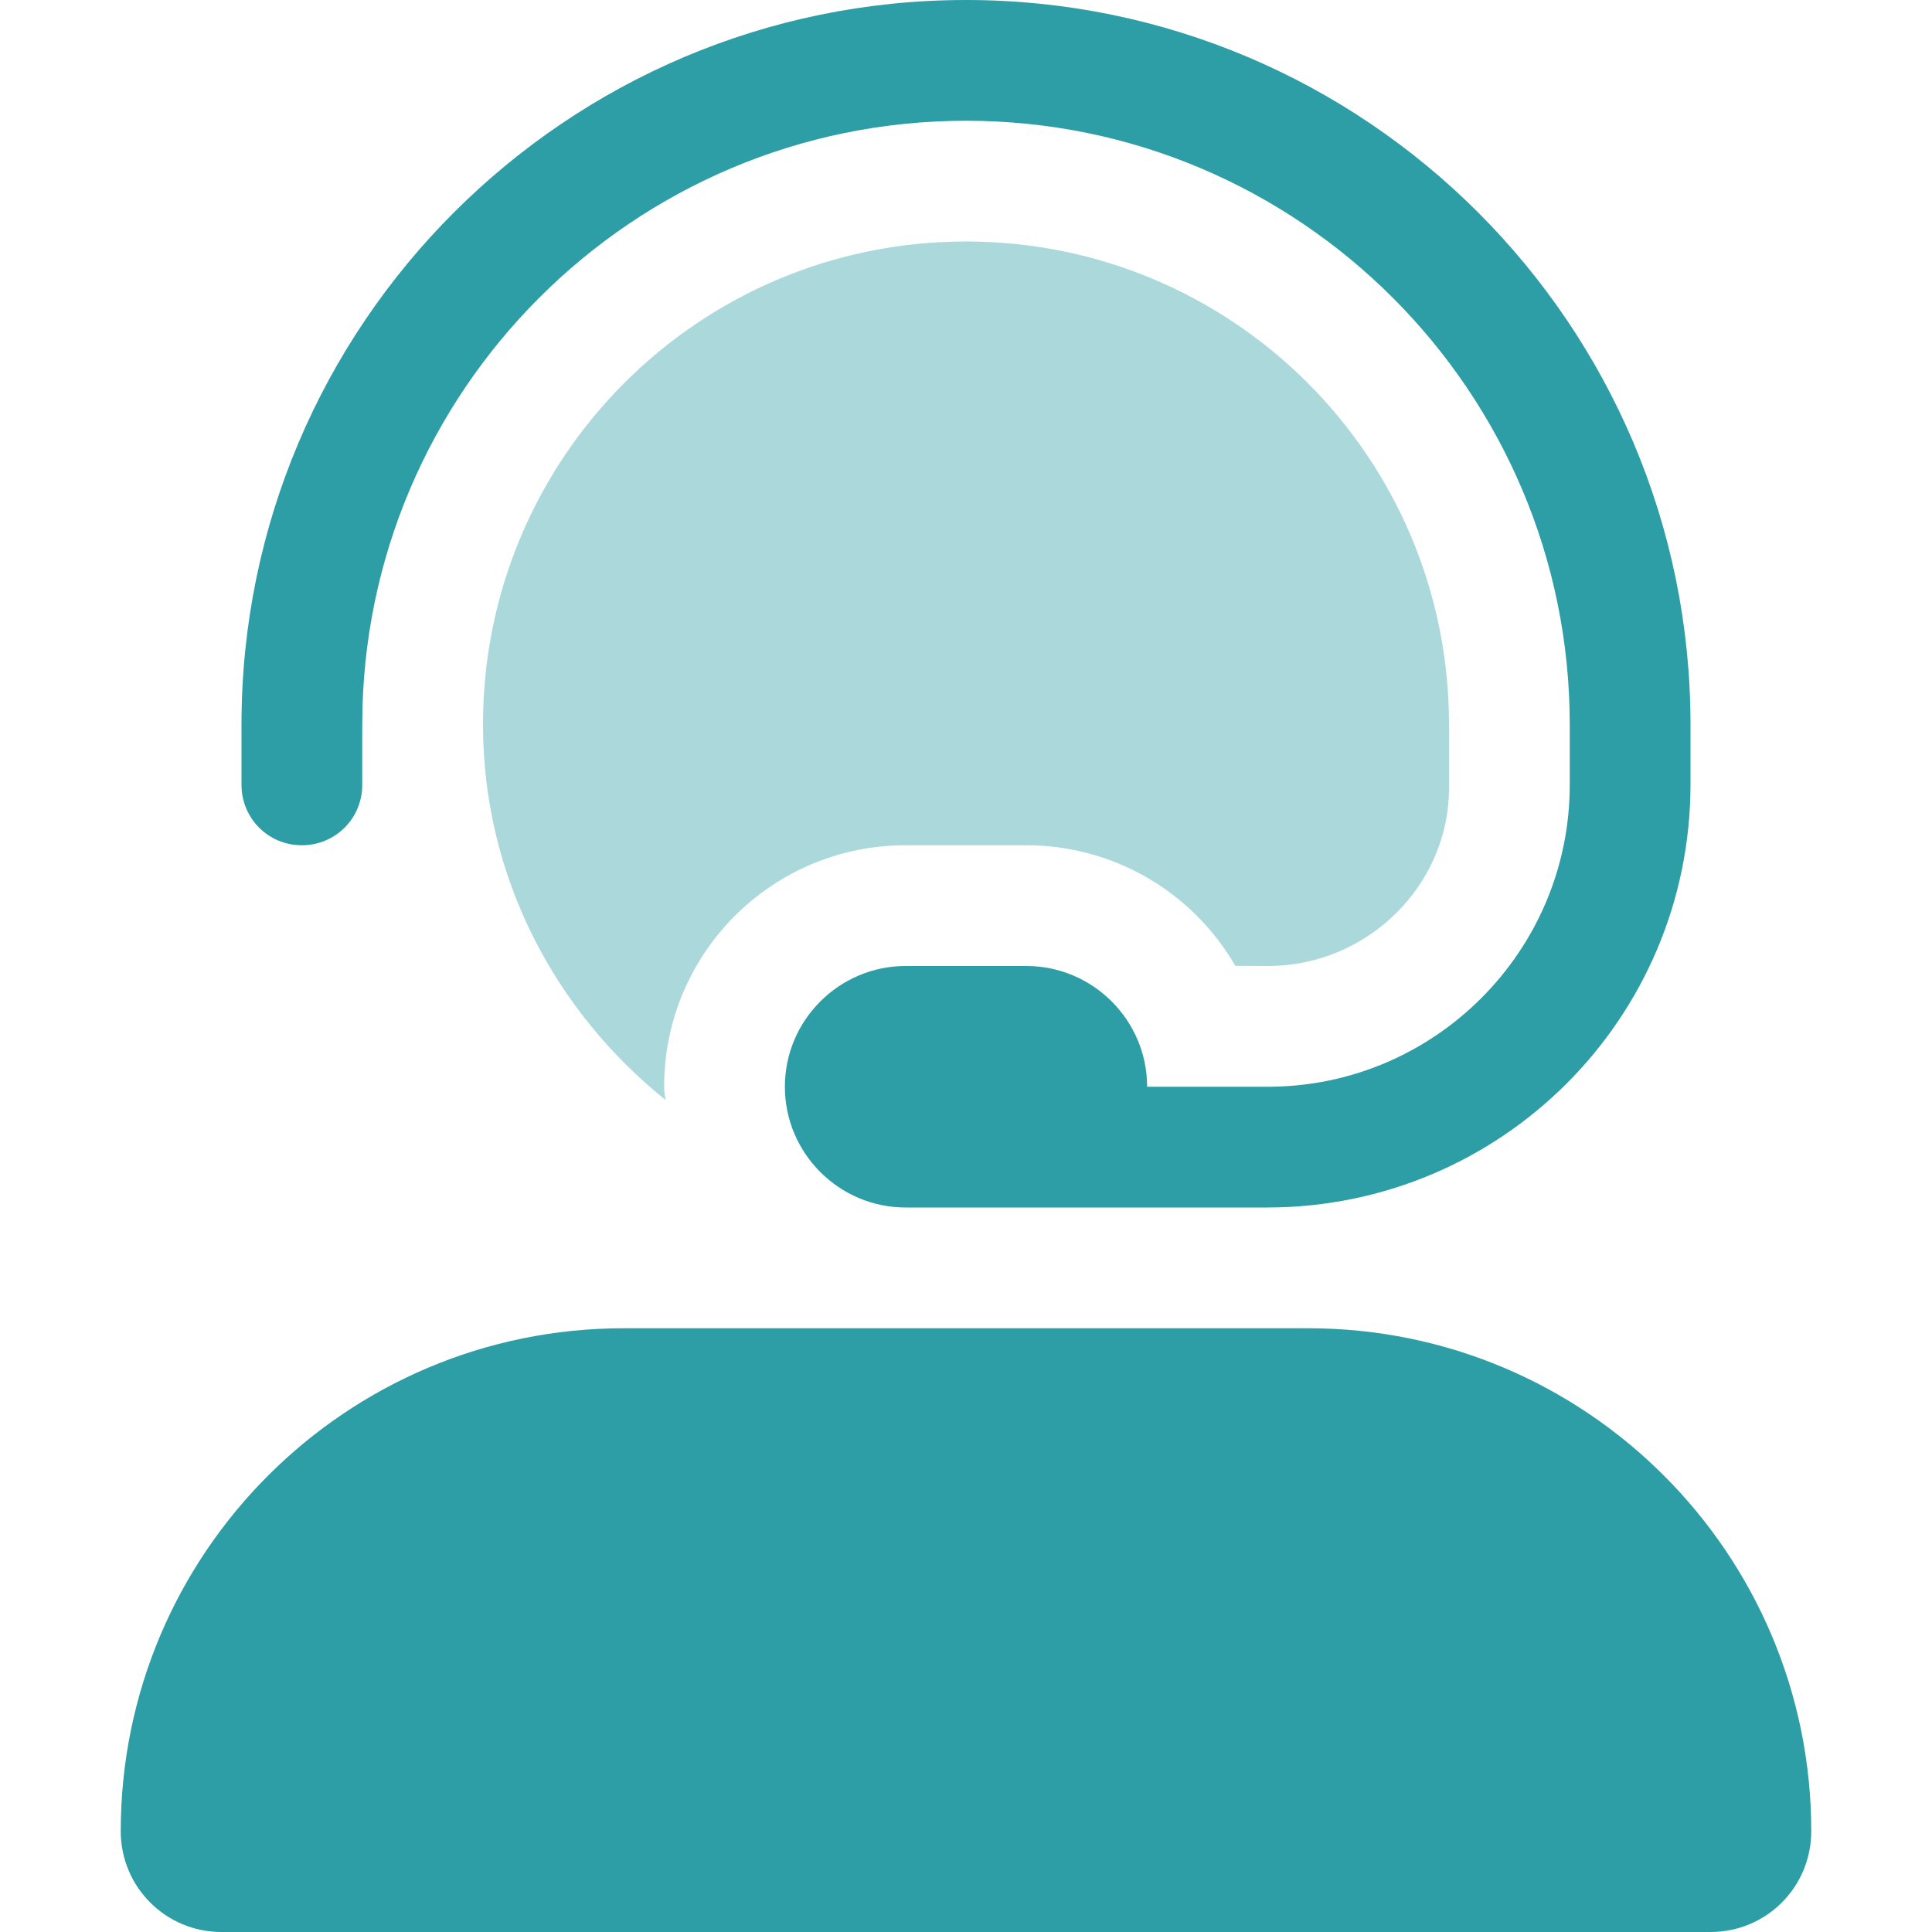
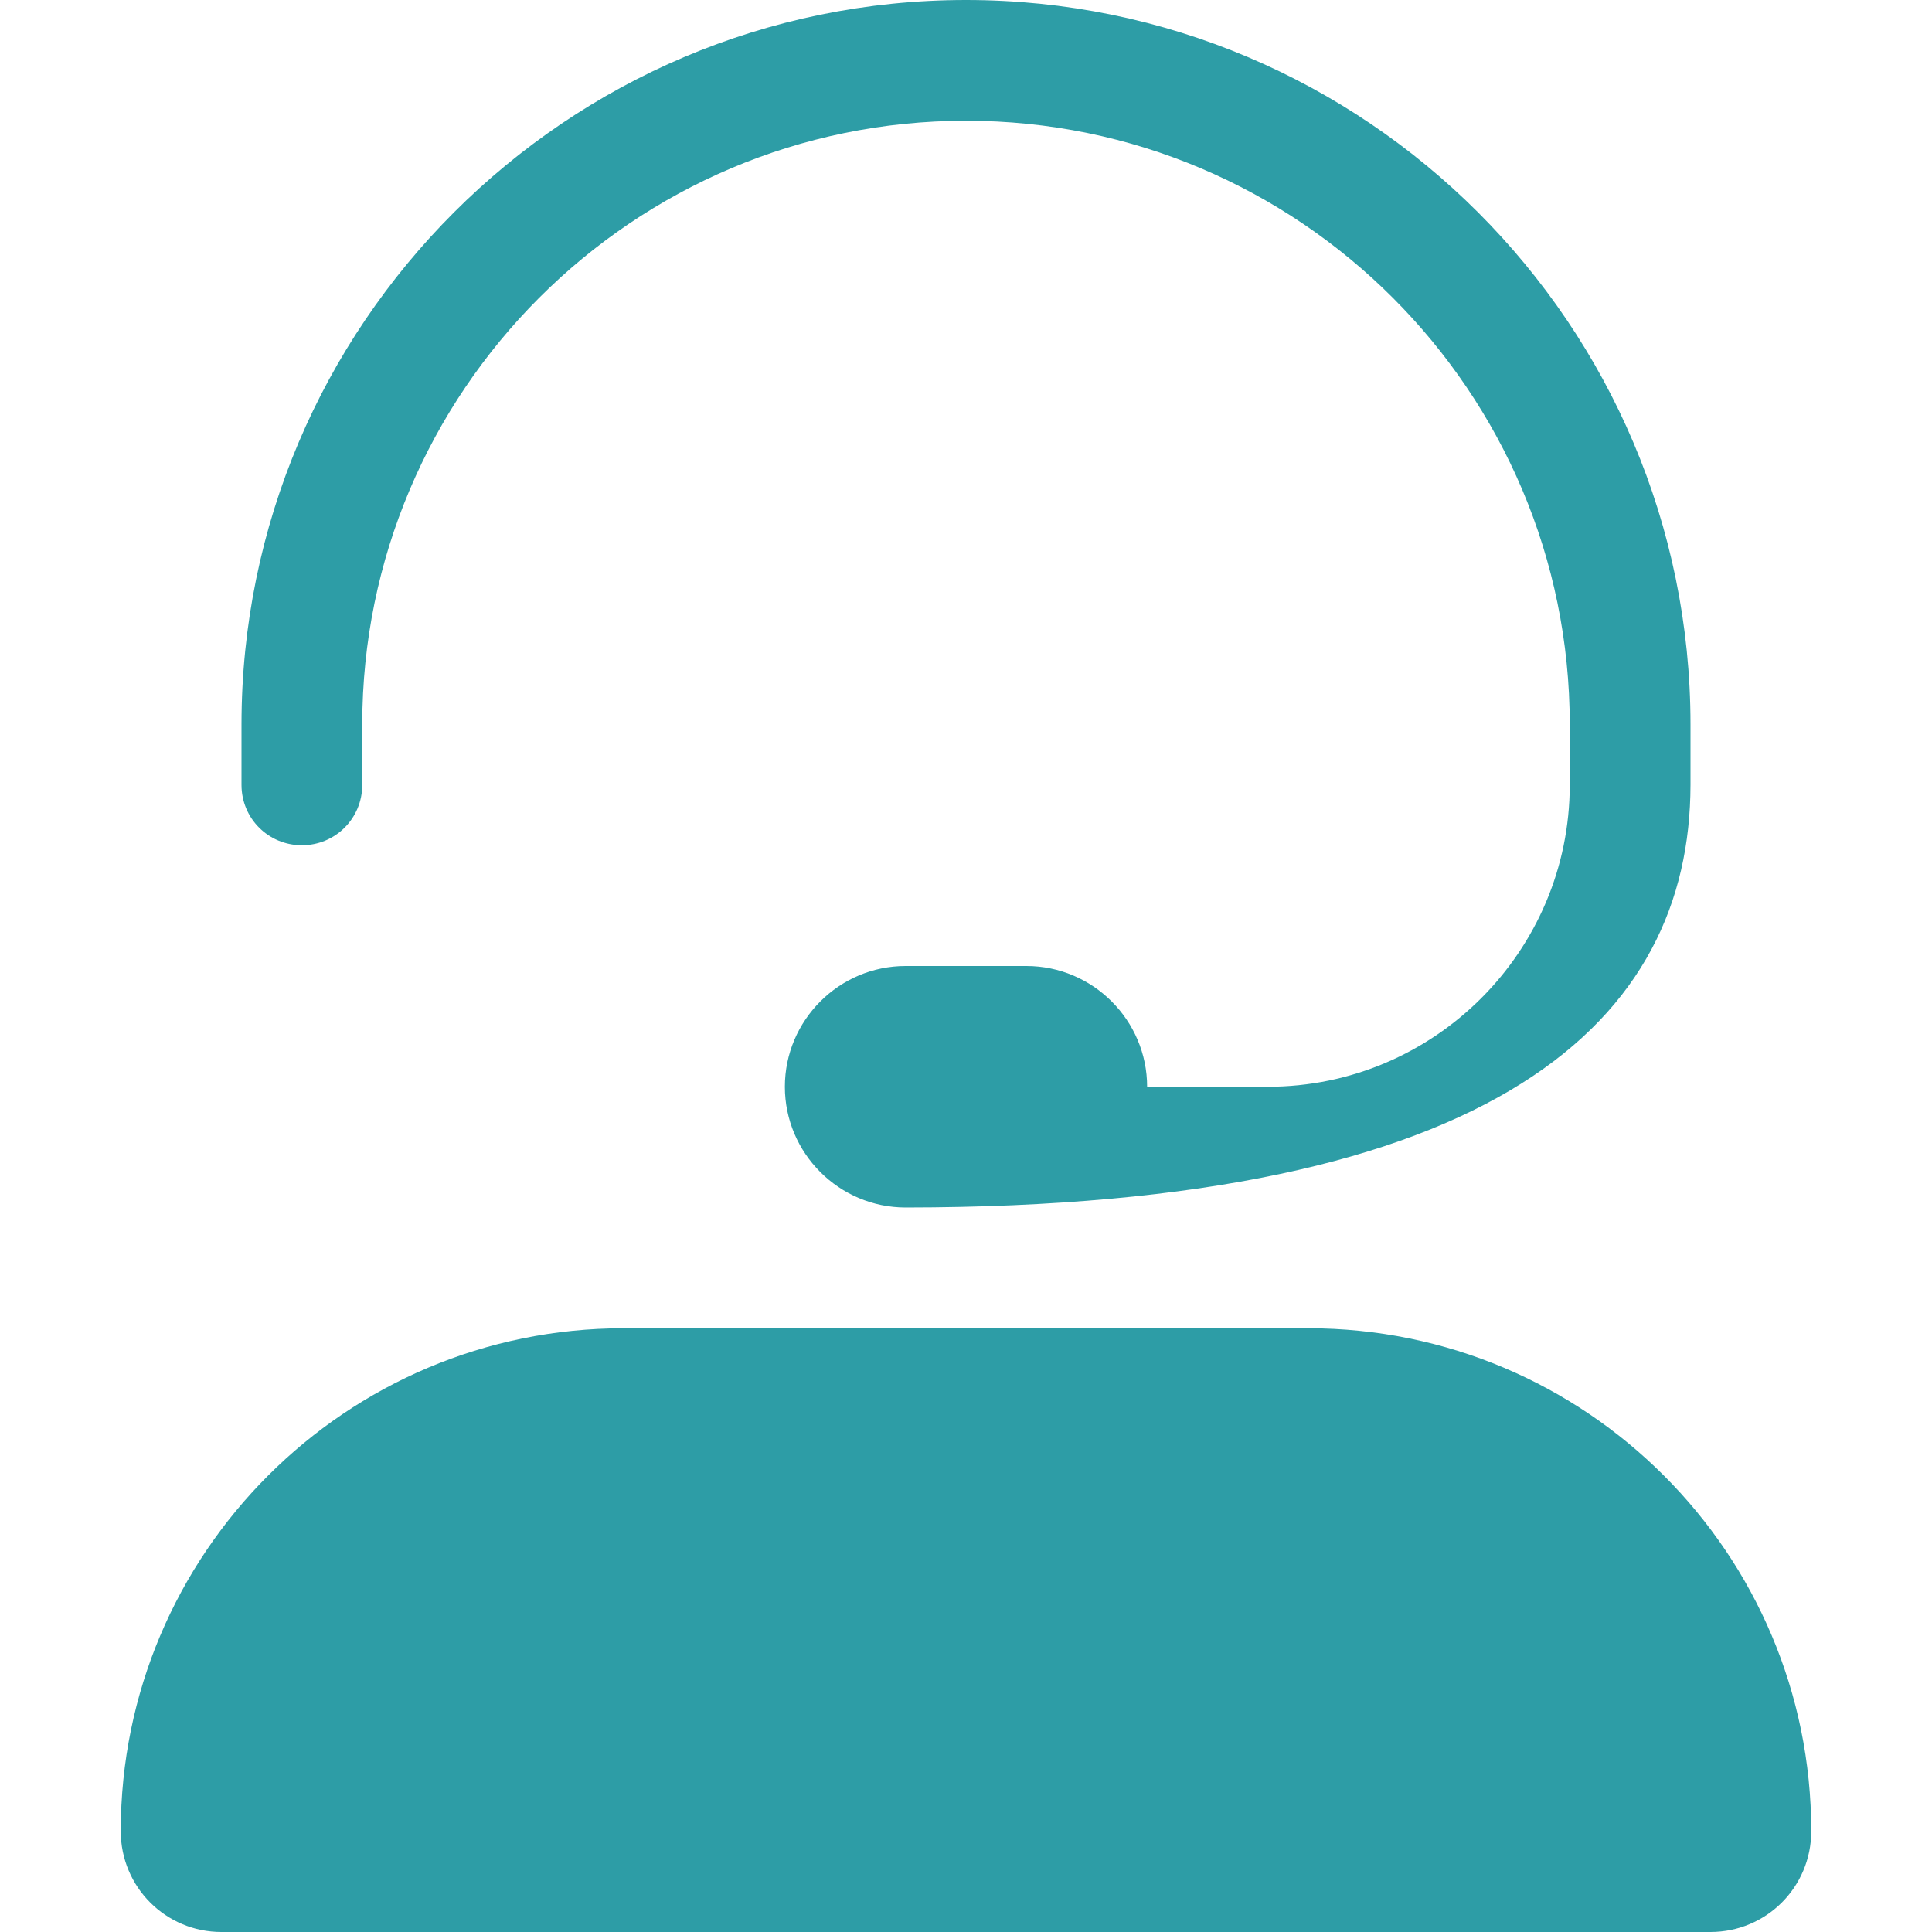
<svg xmlns="http://www.w3.org/2000/svg" width="24" height="24" viewBox="0 0 24 24" fill="none">
-   <path d="M3.75 10.5C4.166 10.5 4.5 10.167 4.5 9.75V9C4.5 4.863 7.863 1.5 12 1.5C16.137 1.5 19.5 4.863 19.5 9V9.75C19.5 11.817 17.817 13.5 15.75 13.5H14.25C14.25 12.674 13.576 12 12.75 12H11.25C10.424 12 9.75 12.674 9.75 13.5C9.75 14.326 10.424 15 11.25 15H15.75C18.651 14.994 20.995 12.65 21 9.75V9C21 4.036 16.963 0 12 0C7.037 0 3 4.037 3 9V9.75C3 10.167 3.334 10.5 3.75 10.5ZM16.252 16.5H7.748C4.298 16.5 1.5 19.298 1.5 22.748C1.5 23.442 2.06 24 2.75 24H21.248C21.942 24 22.5 23.442 22.5 22.748C22.5 19.298 19.702 16.5 16.252 16.5Z" fill="#2D9DA6" />
-   <path opacity="0.4" d="M11.25 10.5H12.75C13.822 10.5 14.812 11.072 15.345 11.998L15.75 12C16.992 12 18 10.992 18 9.792V9C18 5.684 15.316 3 12 3C8.684 3 6 5.684 6 9C6 10.893 6.896 12.562 8.267 13.664C8.259 13.603 8.25 13.561 8.25 13.5C8.25 11.841 9.591 10.5 11.25 10.5Z" fill="#2D9DA6" />
+   <path d="M3.75 10.5C4.166 10.5 4.5 10.167 4.5 9.75V9C4.5 4.863 7.863 1.5 12 1.5C16.137 1.5 19.5 4.863 19.5 9V9.75C19.5 11.817 17.817 13.5 15.75 13.5H14.25C14.25 12.674 13.576 12 12.75 12H11.25C10.424 12 9.75 12.674 9.75 13.5C9.75 14.326 10.424 15 11.25 15C18.651 14.994 20.995 12.65 21 9.75V9C21 4.036 16.963 0 12 0C7.037 0 3 4.037 3 9V9.75C3 10.167 3.334 10.5 3.75 10.5ZM16.252 16.5H7.748C4.298 16.5 1.5 19.298 1.5 22.748C1.5 23.442 2.06 24 2.75 24H21.248C21.942 24 22.5 23.442 22.5 22.748C22.5 19.298 19.702 16.5 16.252 16.5Z" fill="#2D9DA6" />
</svg>